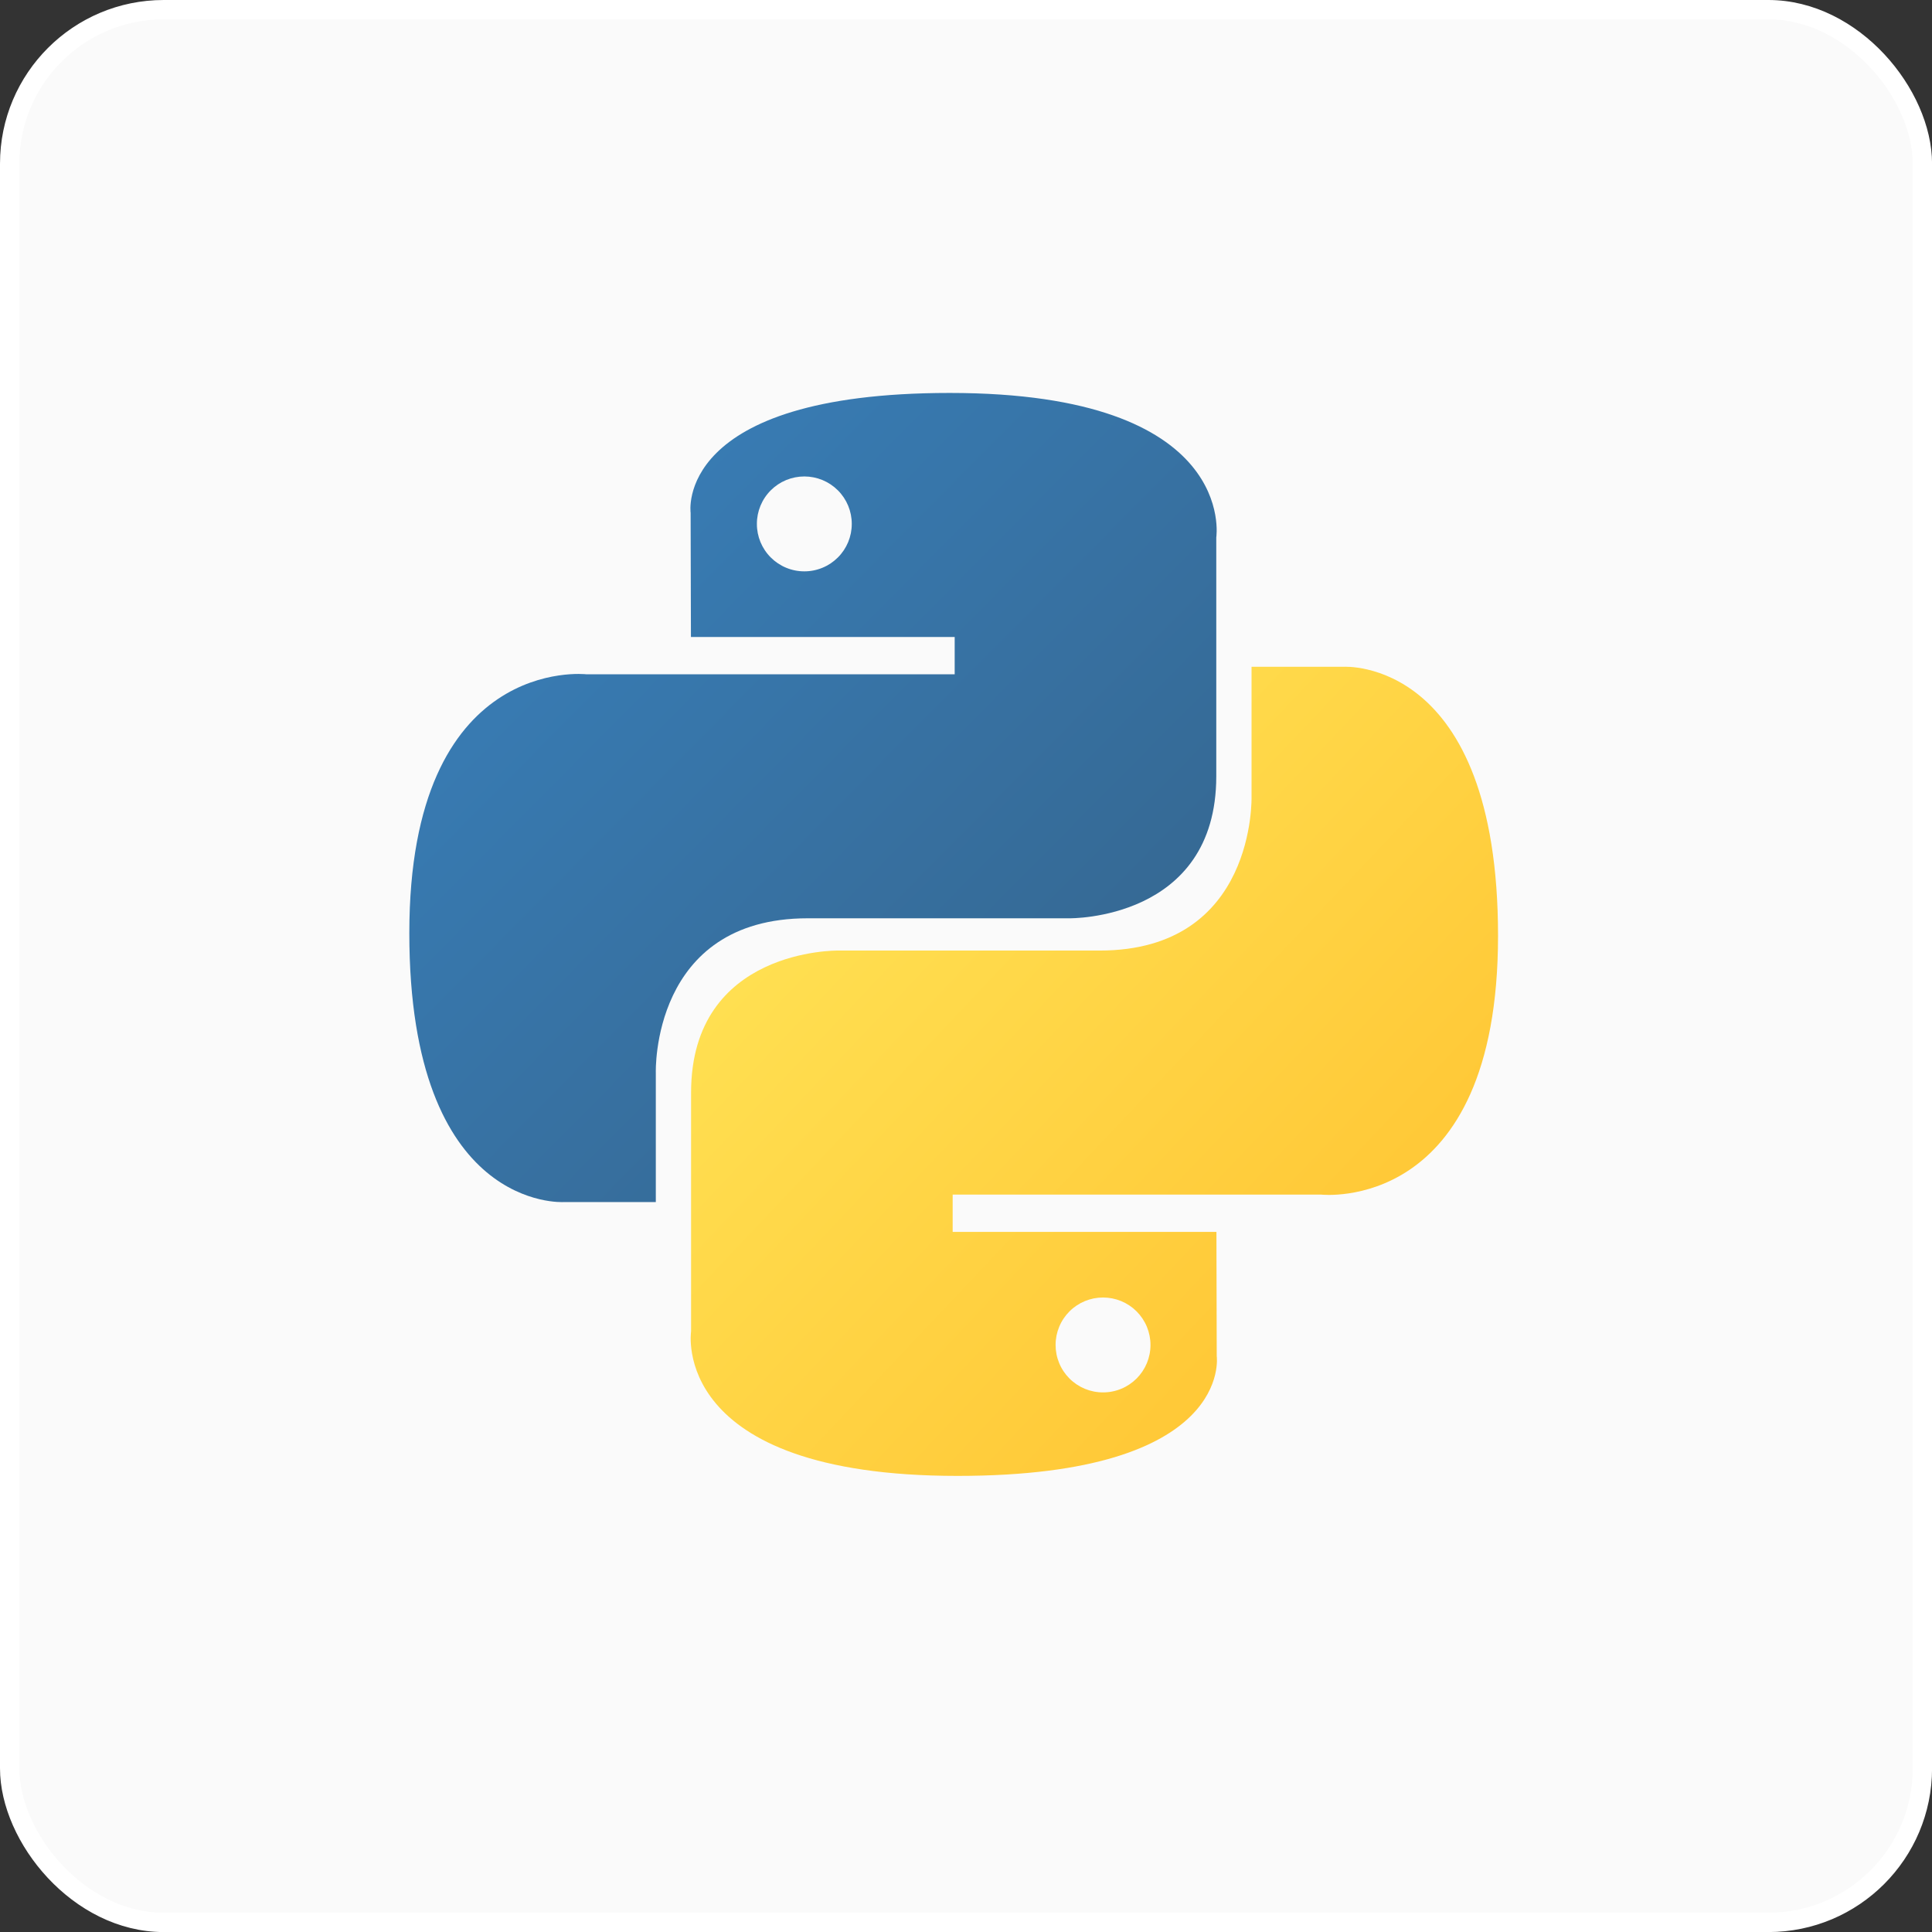
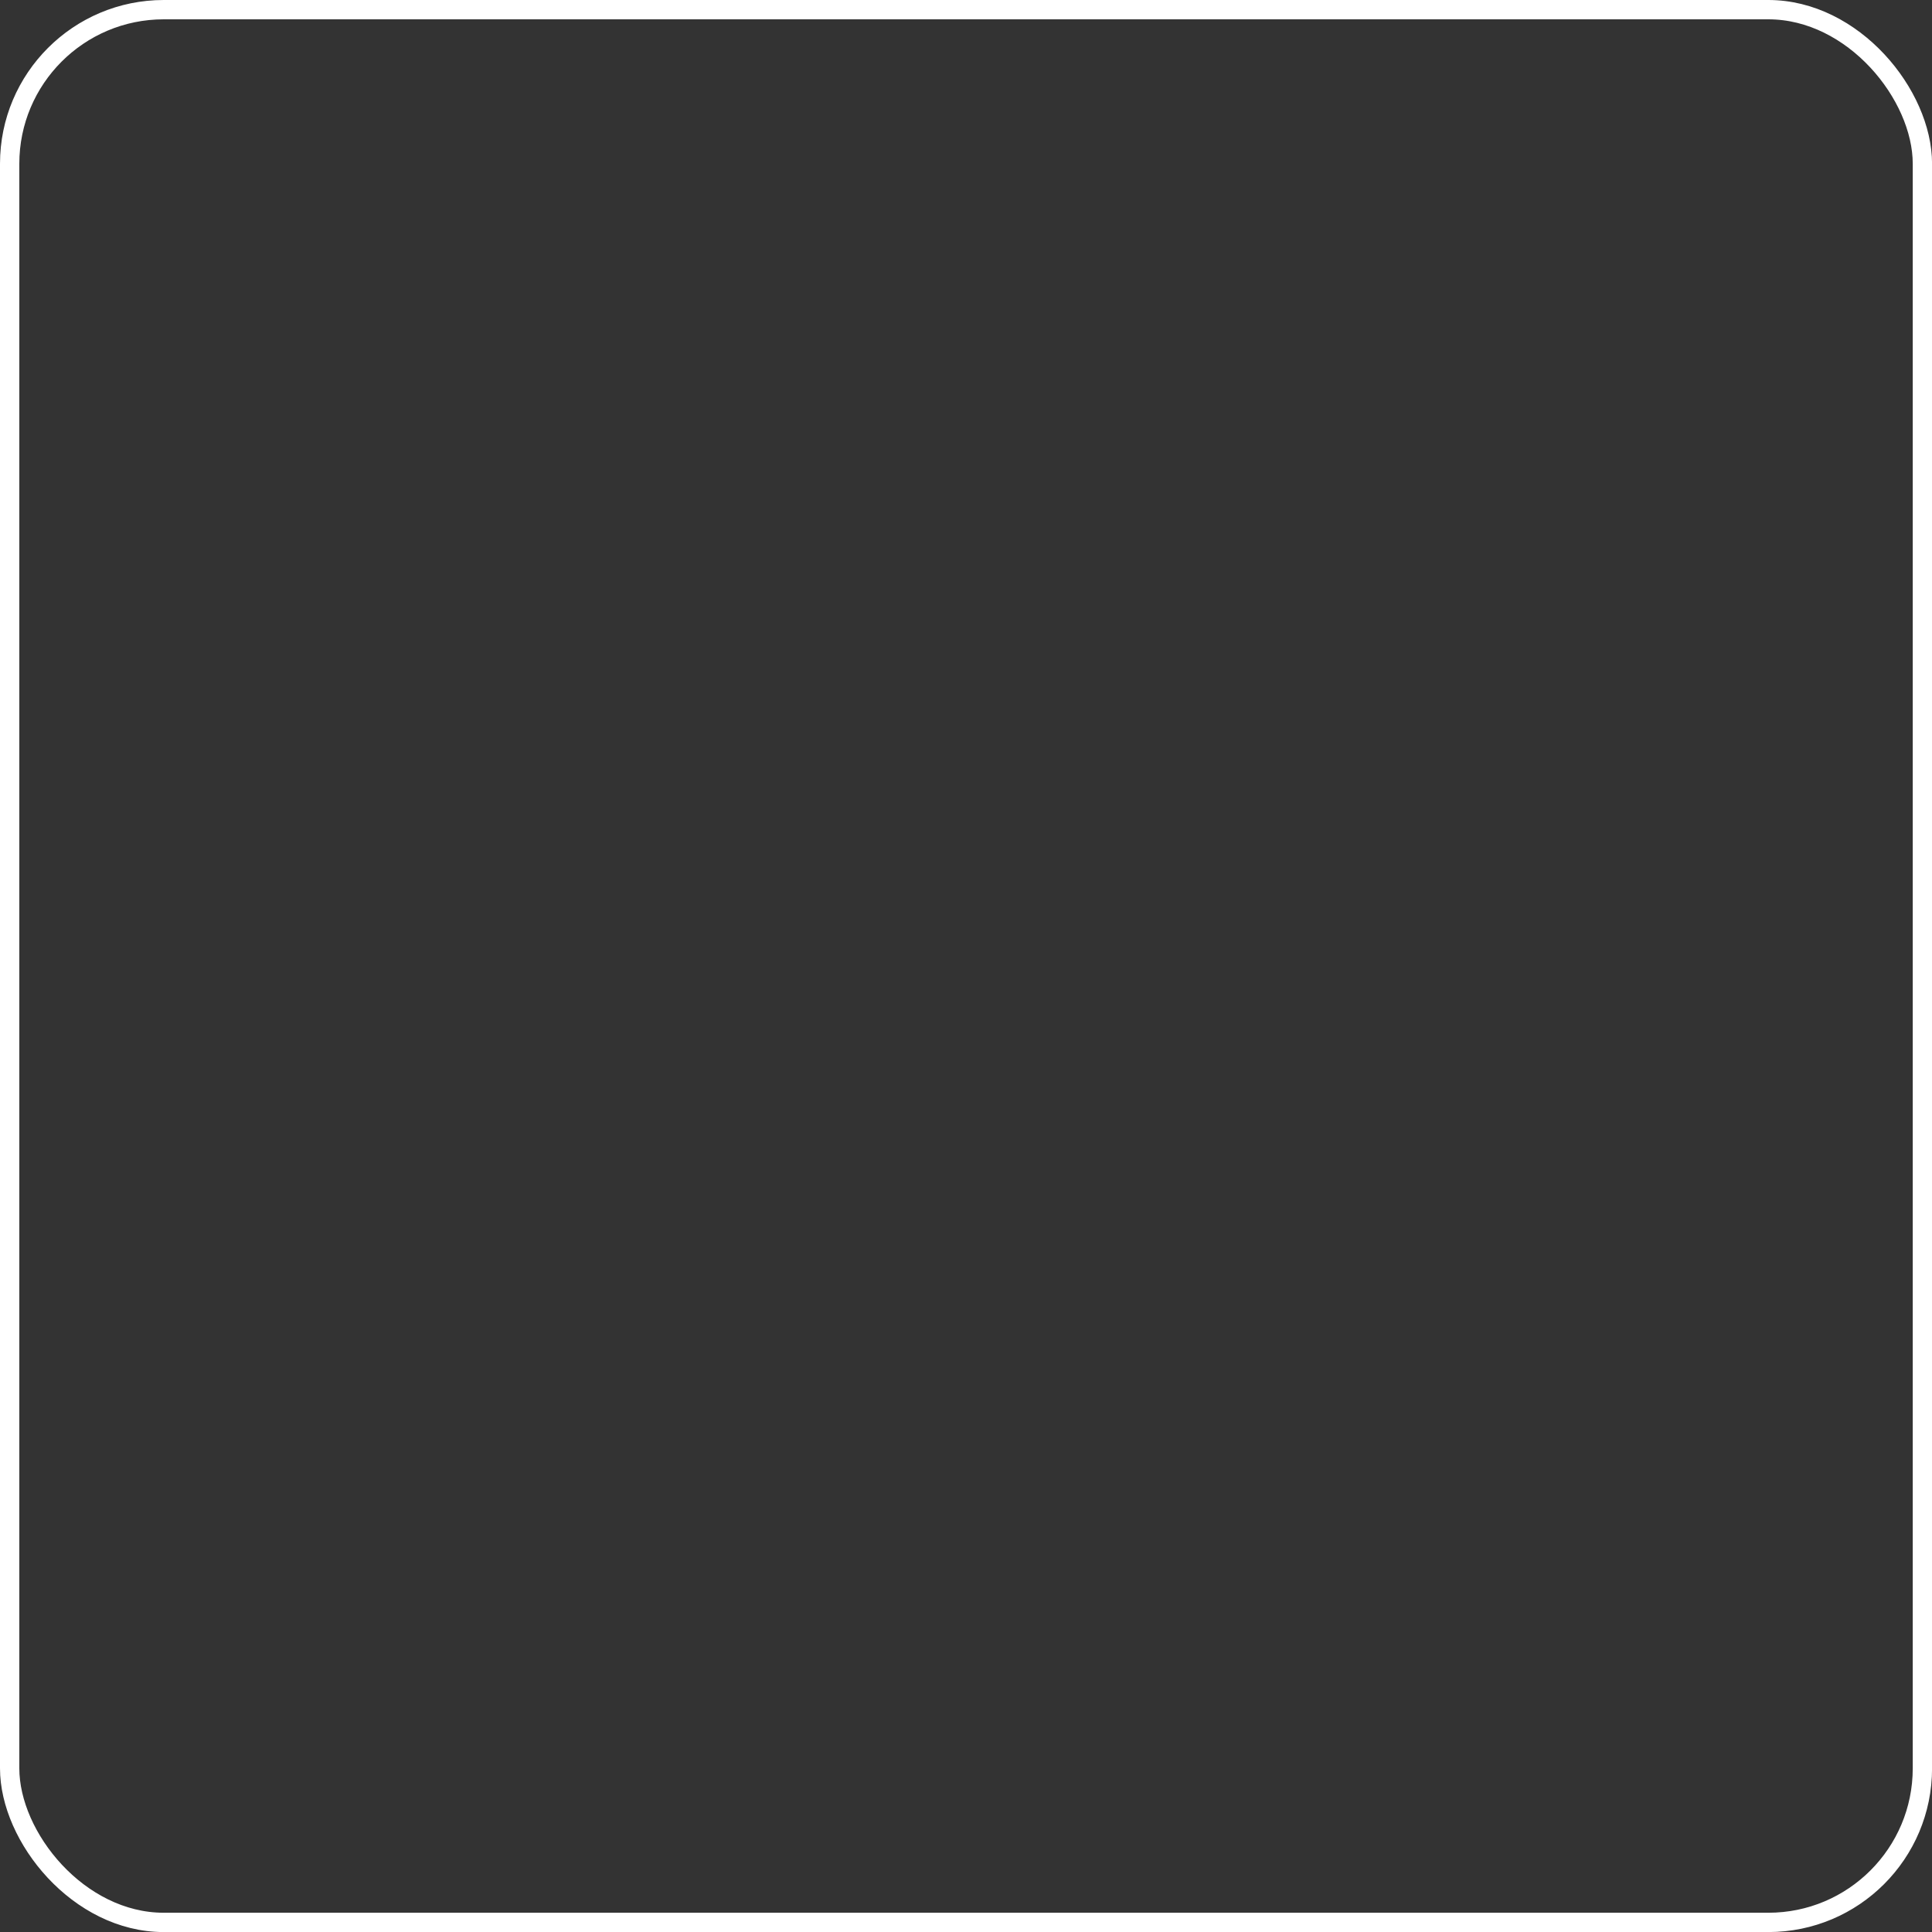
<svg xmlns="http://www.w3.org/2000/svg" width="118" height="118" viewBox="0 0 118 118" fill="none">
  <rect x="0" y="0" width="118" height="118" fill="#333333" stroke="none" />
-   <rect x="0.59" y="0.59" width="116.824" height="116.824" rx="9.41" fill="#FAFAFA" />
  <rect x="0.59" y="0.59" width="116.824" height="116.824" rx="9.41" stroke="white" stroke-width="1.18" />
-   <path d="M58.008 24C41.127 24 42.181 31.32 42.181 31.32L42.2 38.905H58.309V41.182H35.802C35.802 41.182 25 39.956 25 56.989C25 74.022 34.428 73.418 34.428 73.418H40.055V65.514C40.055 65.514 39.752 56.086 49.333 56.086H65.31C65.31 56.086 74.286 56.231 74.286 47.41V32.826C74.286 32.826 75.649 24 58.008 24ZM49.126 29.1C49.506 29.1 49.883 29.175 50.235 29.32C50.587 29.466 50.906 29.679 51.175 29.948C51.445 30.217 51.658 30.537 51.804 30.889C51.949 31.241 52.024 31.617 52.023 31.998C52.024 32.379 51.949 32.756 51.804 33.108C51.658 33.459 51.445 33.779 51.175 34.048C50.906 34.317 50.587 34.531 50.235 34.676C49.883 34.822 49.506 34.897 49.126 34.896C48.745 34.897 48.368 34.822 48.016 34.676C47.664 34.531 47.345 34.317 47.076 34.048C46.806 33.779 46.593 33.459 46.447 33.108C46.302 32.756 46.227 32.379 46.228 31.998C46.227 31.617 46.302 31.241 46.447 30.889C46.593 30.537 46.806 30.217 47.076 29.948C47.345 29.679 47.664 29.466 48.016 29.32C48.368 29.175 48.745 29.1 49.126 29.1Z" fill="url(#paint0_linear_951_704)" />
-   <path d="M58.487 90.143C75.368 90.143 74.314 82.823 74.314 82.823L74.295 75.239H58.186V72.962H80.693C80.693 72.962 91.495 74.187 91.495 57.154C91.495 40.121 82.067 40.725 82.067 40.725H76.44V48.629C76.44 48.629 76.743 58.057 67.162 58.057H51.185C51.185 58.057 42.209 57.912 42.209 66.733V81.317C42.209 81.317 40.846 90.143 58.487 90.143H58.487ZM67.37 85.043C66.989 85.044 66.612 84.969 66.26 84.824C65.909 84.678 65.589 84.465 65.32 84.195C65.051 83.926 64.837 83.607 64.692 83.255C64.546 82.903 64.472 82.526 64.472 82.145C64.471 81.765 64.546 81.388 64.692 81.036C64.837 80.684 65.051 80.365 65.32 80.095C65.589 79.826 65.909 79.613 66.26 79.467C66.612 79.322 66.989 79.247 67.37 79.247C67.75 79.247 68.127 79.322 68.479 79.467C68.831 79.613 69.15 79.826 69.42 80.095C69.689 80.365 69.902 80.684 70.048 81.036C70.193 81.388 70.268 81.765 70.268 82.145C70.268 82.526 70.193 82.903 70.048 83.255C69.902 83.606 69.689 83.926 69.42 84.195C69.15 84.464 68.831 84.678 68.479 84.823C68.127 84.969 67.75 85.044 67.37 85.043V85.043Z" fill="url(#paint1_linear_951_704)" />
  <defs>
    <linearGradient id="paint0_linear_951_704" x1="31.39" y1="29.95" x2="64.343" y2="62.574" gradientUnits="userSpaceOnUse">
      <stop stop-color="#387EB8" />
      <stop offset="1" stop-color="#366994" />
    </linearGradient>
    <linearGradient id="paint1_linear_951_704" x1="51.617" y1="50.893" x2="87.004" y2="84.346" gradientUnits="userSpaceOnUse">
      <stop stop-color="#FFE052" />
      <stop offset="1" stop-color="#FFC331" />
    </linearGradient>
  </defs>
</svg>